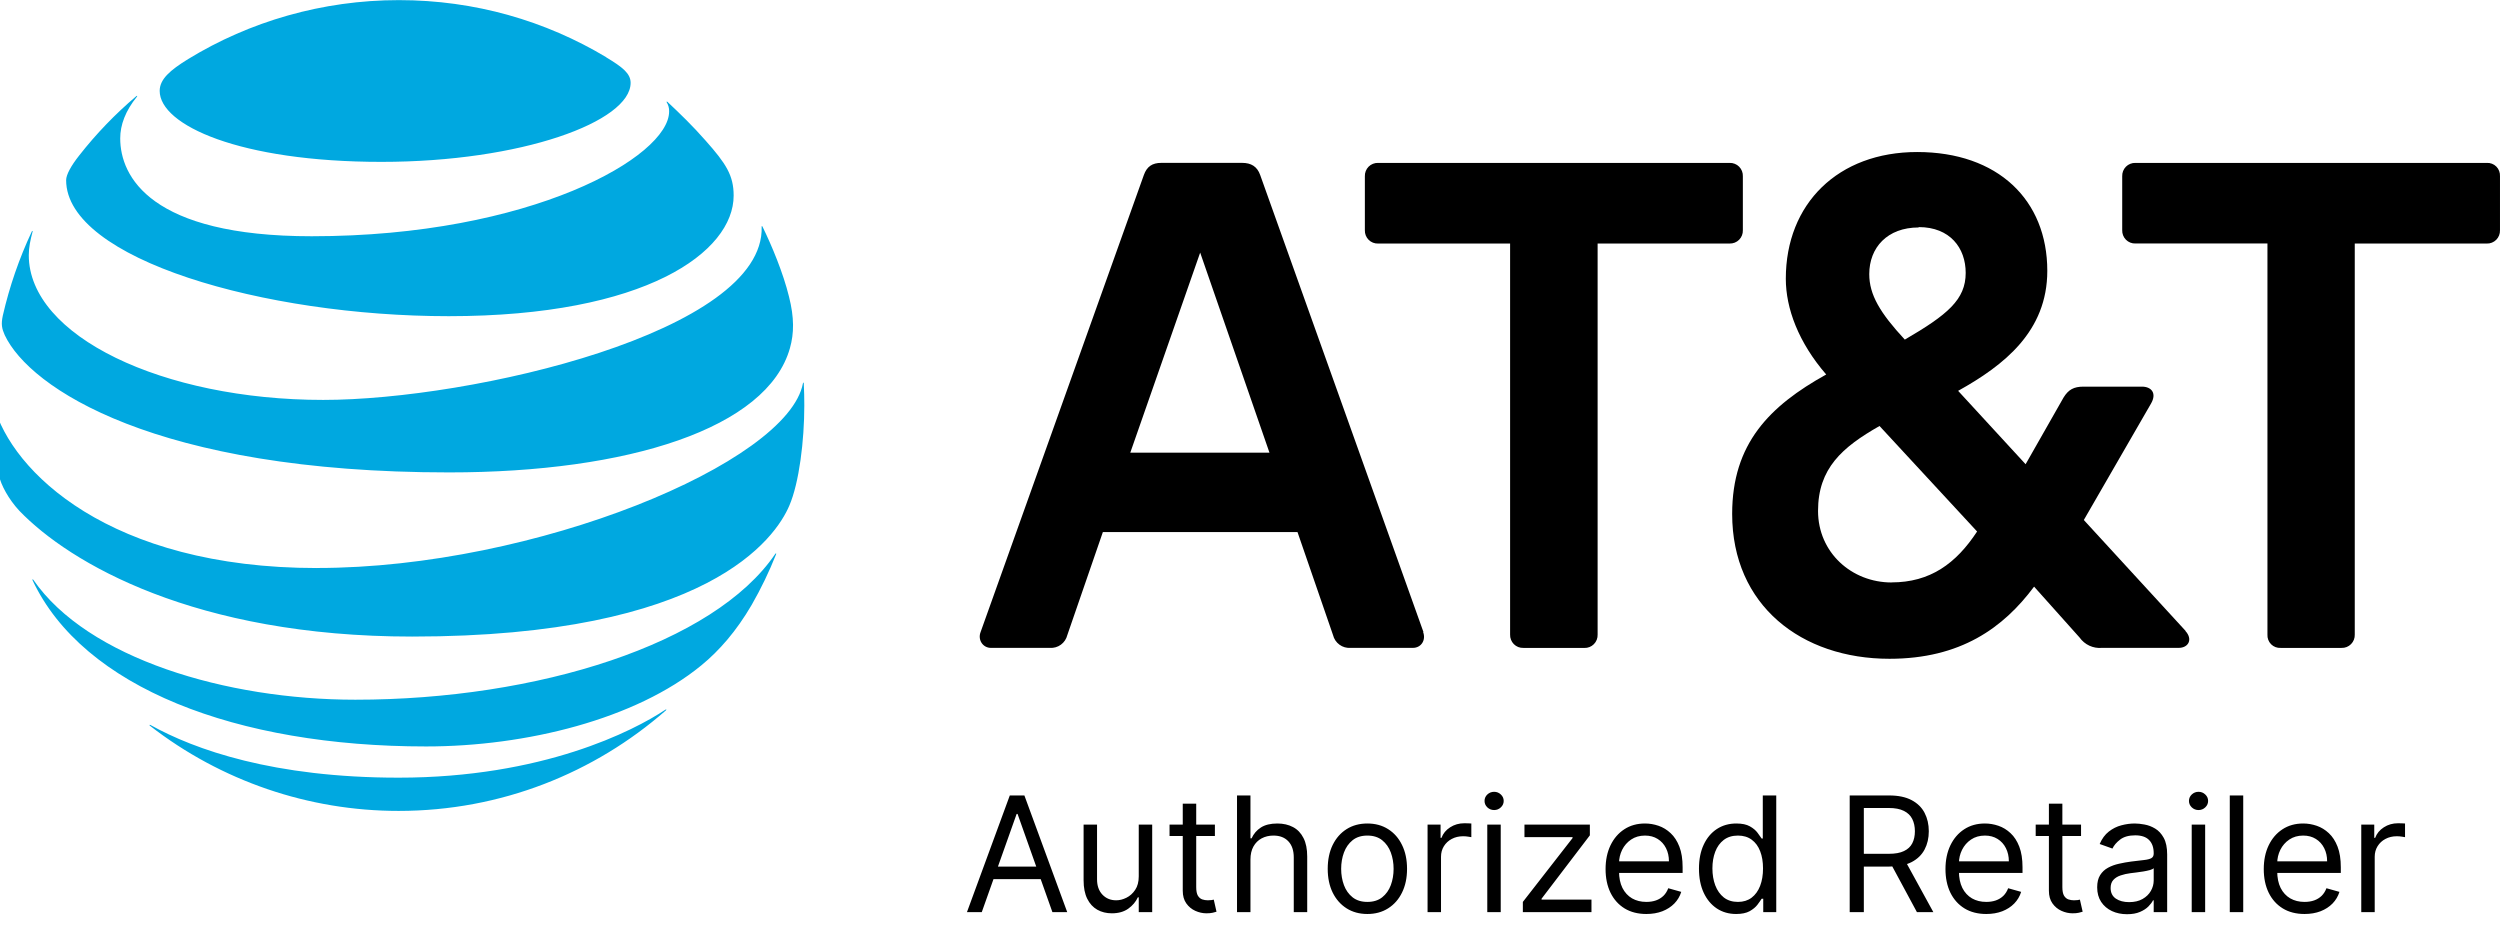
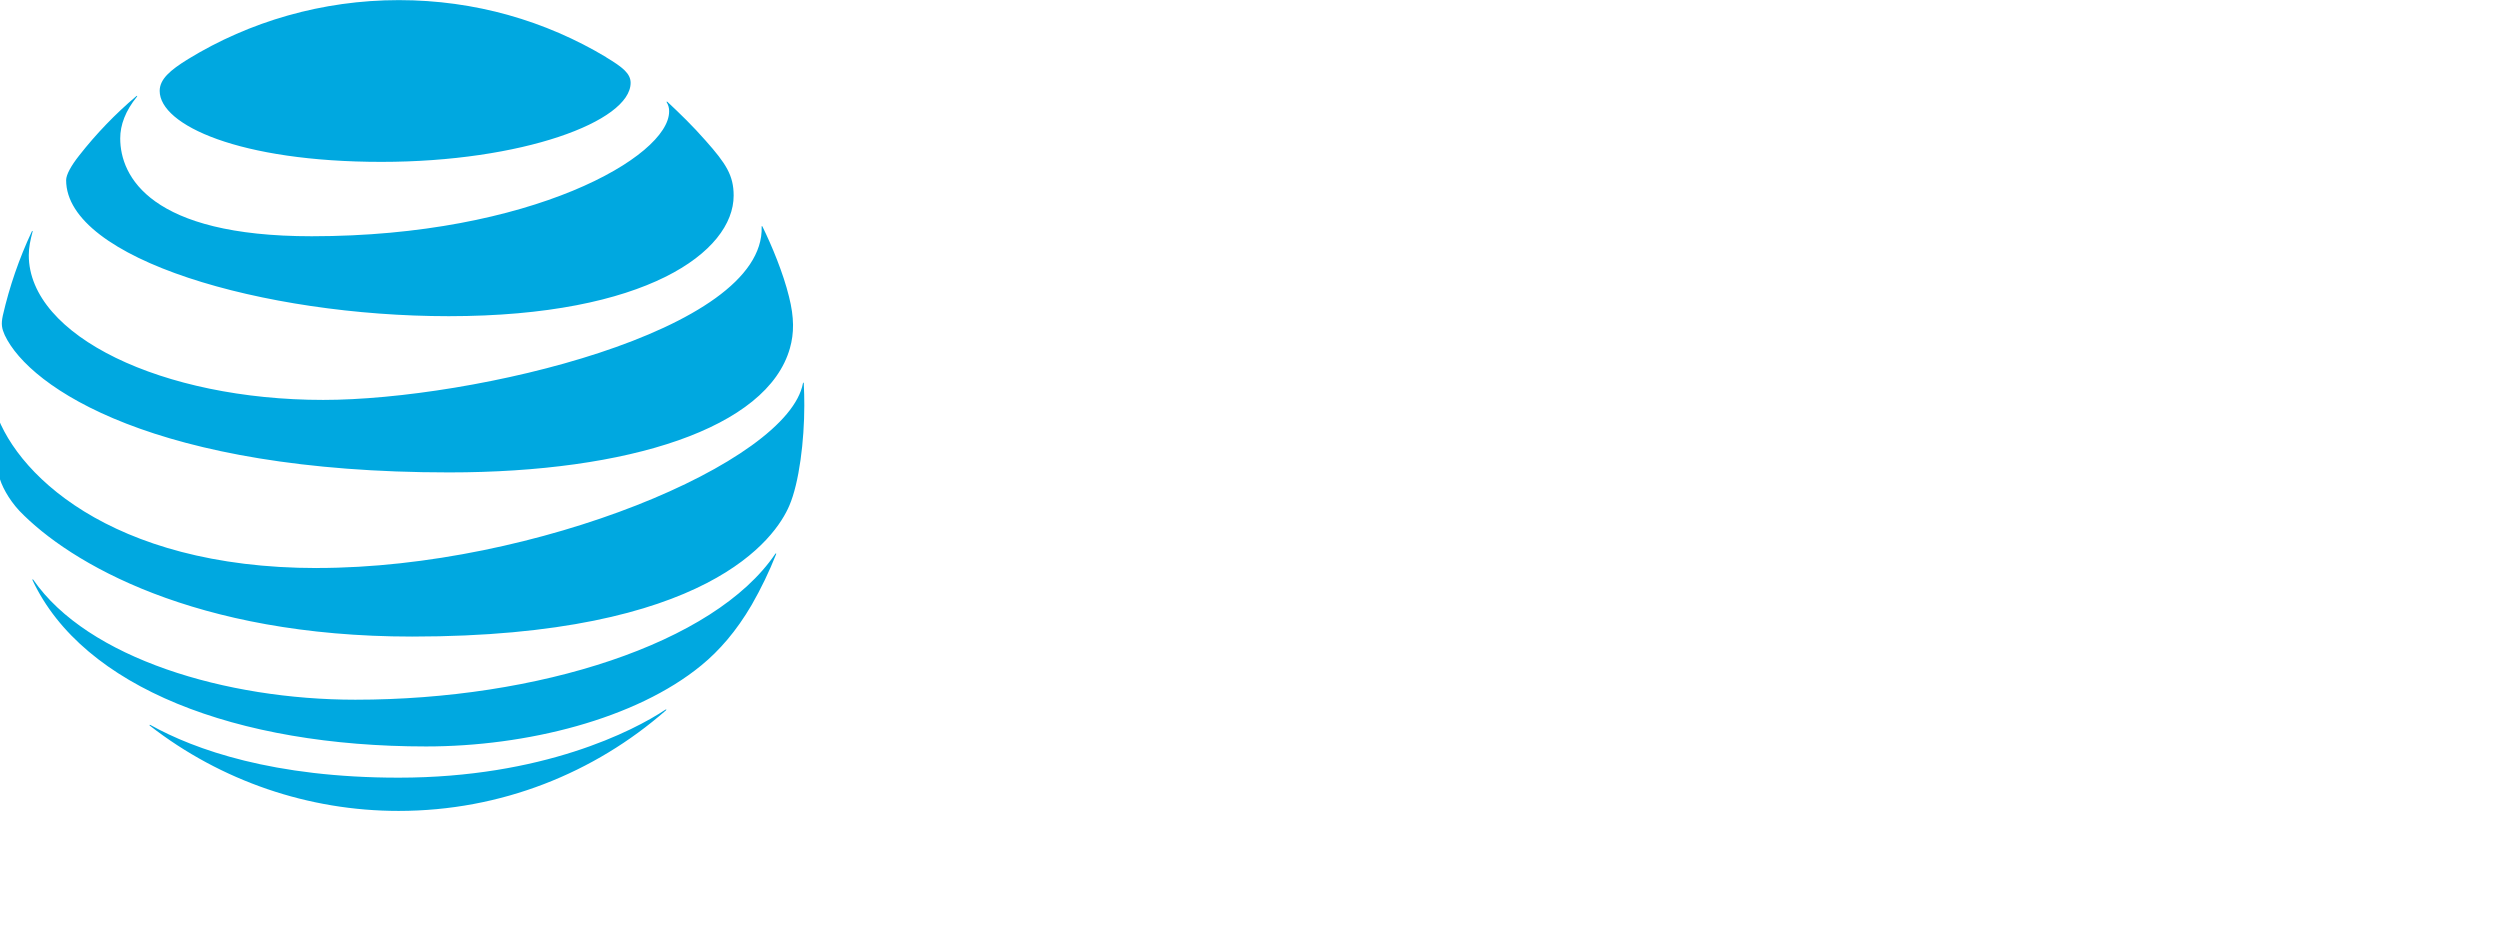
<svg xmlns="http://www.w3.org/2000/svg" width="148" height="56" viewBox="0 0 148 56" fill="none">
  <g clip-path="url(#clip0_1_13)">
-     <path d="M135.018 38.356C134.913 38.362 134.808 38.346 134.71 38.309C134.612 38.272 134.523 38.214 134.448 38.139C134.374 38.064 134.317 37.975 134.28 37.876C134.242 37.777 134.226 37.672 134.233 37.566V14.415H126.42C126.316 14.419 126.212 14.401 126.115 14.363C126.018 14.324 125.93 14.266 125.856 14.192C125.783 14.118 125.725 14.029 125.687 13.932C125.649 13.834 125.631 13.73 125.635 13.625V10.435C125.631 10.331 125.648 10.226 125.686 10.128C125.724 10.031 125.782 9.942 125.856 9.867C125.929 9.793 126.018 9.735 126.115 9.697C126.212 9.658 126.315 9.64 126.42 9.644H147.216C147.32 9.638 147.425 9.654 147.523 9.692C147.621 9.729 147.71 9.787 147.784 9.862C147.858 9.937 147.916 10.027 147.952 10.126C147.989 10.225 148.005 10.33 147.999 10.435V13.629C148.002 13.733 147.985 13.837 147.947 13.935C147.909 14.032 147.851 14.121 147.778 14.195C147.704 14.269 147.616 14.327 147.52 14.365C147.423 14.404 147.319 14.422 147.216 14.418H139.402V37.566C139.406 37.671 139.388 37.775 139.35 37.873C139.312 37.97 139.255 38.059 139.181 38.133C139.107 38.207 139.019 38.265 138.922 38.304C138.825 38.342 138.722 38.36 138.618 38.356H135.014M75.152 26.797L71.05 14.954L66.913 26.797H75.152ZM84.249 37.419C84.427 37.886 84.142 38.354 83.642 38.354H79.951C79.718 38.371 79.486 38.305 79.297 38.166C79.107 38.028 78.972 37.827 78.916 37.598L76.811 31.497H65.29L63.185 37.598C63.129 37.827 62.994 38.028 62.805 38.166C62.616 38.304 62.384 38.371 62.151 38.354H58.657C58.192 38.354 57.871 37.886 58.051 37.419L67.716 10.361C67.895 9.858 68.216 9.642 68.75 9.642H73.532C74.068 9.642 74.425 9.856 74.603 10.361L84.269 37.419M111.979 34.478C114.26 34.478 115.796 33.368 117.044 31.465L111.268 25.219C109.055 26.477 107.628 27.731 107.628 30.245C107.628 32.719 109.625 34.482 111.98 34.482M113.585 13.466C111.733 13.466 110.66 14.652 110.66 16.228C110.66 17.449 111.3 18.525 112.765 20.105C115.298 18.63 116.369 17.735 116.369 16.155C116.369 14.681 115.442 13.444 113.587 13.444M129.373 37.349C129.836 37.853 129.552 38.354 128.979 38.354H124.433C124.179 38.377 123.923 38.332 123.692 38.225C123.46 38.117 123.261 37.951 123.112 37.742L120.418 34.729C118.6 37.17 116.065 39 111.856 39C106.648 39 102.544 35.843 102.544 30.424C102.544 26.26 104.757 24.035 108.111 22.17C106.469 20.269 105.72 18.259 105.72 16.501C105.72 12.049 108.823 9 113.494 9C118.276 9 121.2 11.837 121.2 16.034C121.2 19.623 118.632 21.63 115.921 23.138L119.916 27.482L122.163 23.533C122.449 23.067 122.769 22.889 123.342 22.889H126.8C127.373 22.889 127.693 23.286 127.339 23.894L123.362 30.784L129.39 37.353M93.793 38.358C93.897 38.362 94.001 38.344 94.098 38.306C94.195 38.268 94.283 38.21 94.357 38.135C94.431 38.061 94.489 37.973 94.527 37.875C94.565 37.777 94.583 37.673 94.579 37.568V14.417H102.392C102.496 14.42 102.6 14.403 102.697 14.364C102.794 14.326 102.882 14.268 102.956 14.194C103.029 14.12 103.087 14.031 103.125 13.934C103.163 13.836 103.181 13.732 103.177 13.627V10.435C103.181 10.331 103.164 10.226 103.126 10.128C103.088 10.031 103.03 9.942 102.956 9.867C102.883 9.793 102.795 9.735 102.697 9.697C102.6 9.658 102.497 9.64 102.392 9.644H81.585C81.481 9.64 81.377 9.658 81.28 9.697C81.183 9.735 81.094 9.793 81.021 9.867C80.947 9.942 80.889 10.031 80.852 10.128C80.814 10.226 80.796 10.331 80.8 10.435V13.629C80.796 13.733 80.814 13.838 80.852 13.935C80.89 14.033 80.948 14.121 81.022 14.195C81.095 14.27 81.183 14.328 81.28 14.366C81.377 14.404 81.481 14.422 81.585 14.418H89.398V37.566C89.394 37.671 89.412 37.775 89.45 37.873C89.488 37.97 89.546 38.059 89.619 38.133C89.693 38.207 89.781 38.265 89.878 38.304C89.975 38.342 90.079 38.36 90.183 38.356L93.793 38.358Z" fill="black" />
    <path d="M8.872 42.961C13.084 46.233 18.266 48.008 23.599 48.006C29.667 48.006 35.199 45.753 39.42 42.056C39.471 42.011 39.446 41.981 39.395 42.011C37.5 43.276 32.101 46.038 23.599 46.038C16.209 46.038 11.54 44.389 8.903 42.918C8.852 42.893 8.835 42.929 8.871 42.963M25.229 44.19C31.139 44.19 37.633 42.579 41.517 39.391C42.58 38.521 43.591 37.365 44.498 35.812C45.052 34.847 45.536 33.844 45.946 32.81C45.964 32.76 45.934 32.735 45.895 32.792C42.283 38.118 31.822 41.423 21.033 41.423C13.399 41.423 5.186 38.981 1.97 34.32C1.939 34.277 1.907 34.295 1.925 34.345C4.91 40.713 13.998 44.19 25.226 44.19M18.768 33.628C6.476 33.628 0.681 27.904 -0.37 23.997C-0.381 23.94 -0.42 23.951 -0.42 24.003C-0.42 25.318 -0.288 27.016 -0.062 28.142C0.046 28.691 0.505 29.551 1.146 30.239C4.127 33.335 11.546 37.685 24.398 37.685C41.908 37.685 45.911 31.853 46.728 29.933C47.313 28.573 47.615 26.082 47.615 24C47.616 23.566 47.605 23.132 47.584 22.699C47.584 22.634 47.546 22.631 47.534 22.692C46.659 27.384 31.699 33.625 18.772 33.625M1.885 13.701C1.137 15.294 0.561 16.962 0.168 18.677C0.055 19.198 0.109 19.451 0.282 19.841C1.755 22.966 9.207 27.967 26.588 27.967C37.193 27.967 45.431 25.36 46.765 20.607C47.011 19.732 47.024 18.807 46.709 17.563C46.369 16.171 45.695 14.548 45.136 13.409C45.117 13.372 45.084 13.377 45.09 13.42C45.298 19.656 27.909 23.675 19.135 23.675C9.63 23.675 1.704 19.889 1.704 15.107C1.704 14.648 1.799 14.2 1.931 13.709C1.942 13.664 1.906 13.658 1.885 13.698M39.461 6.045C39.567 6.21 39.619 6.404 39.612 6.6C39.612 9.268 31.448 13.986 18.452 13.986C8.904 13.986 7.117 10.444 7.117 8.191C7.117 7.398 7.425 6.563 8.106 5.725C8.144 5.675 8.112 5.657 8.069 5.693C6.826 6.746 5.693 7.922 4.689 9.204C4.211 9.808 3.915 10.343 3.915 10.664C3.915 15.333 15.62 18.718 26.566 18.718C38.239 18.718 43.432 14.909 43.432 11.578C43.432 10.382 42.979 9.685 41.778 8.331C41.005 7.45 40.273 6.744 39.511 6.028C39.473 5.997 39.447 6.022 39.473 6.059M35.898 3.393C32.298 1.235 28.119 0.007 23.612 0.007C19.075 0.007 14.77 1.277 11.146 3.492C10.062 4.159 9.453 4.694 9.453 5.38C9.453 7.406 14.185 9.583 22.58 9.583C30.887 9.583 37.333 7.198 37.333 4.902C37.333 4.355 36.853 3.971 35.884 3.393" fill="#00A8E0" />
-     <path d="M58.12 54H57.243L59.78 47.091H60.644L63.18 54H62.303L60.239 48.184H60.185L58.12 54ZM58.444 51.301H61.979V52.043H58.444V51.301ZM67.414 51.881V48.818H68.21V54H67.414V53.123H67.36C67.239 53.386 67.05 53.61 66.793 53.794C66.537 53.976 66.213 54.068 65.822 54.068C65.498 54.068 65.21 53.997 64.958 53.855C64.706 53.711 64.508 53.495 64.365 53.207C64.221 52.917 64.149 52.552 64.149 52.111V48.818H64.945V52.057C64.945 52.435 65.05 52.736 65.262 52.961C65.476 53.186 65.748 53.298 66.078 53.298C66.276 53.298 66.478 53.248 66.682 53.147C66.889 53.045 67.062 52.89 67.202 52.681C67.343 52.472 67.414 52.205 67.414 51.881ZM71.922 48.818V49.493H69.237V48.818H71.922ZM70.019 47.577H70.816V52.516C70.816 52.74 70.848 52.909 70.913 53.022C70.981 53.132 71.066 53.206 71.17 53.244C71.276 53.28 71.387 53.298 71.504 53.298C71.592 53.298 71.663 53.294 71.72 53.285C71.776 53.274 71.821 53.265 71.855 53.258L72.017 53.973C71.963 53.993 71.887 54.014 71.791 54.034C71.694 54.056 71.571 54.068 71.423 54.068C71.198 54.068 70.978 54.019 70.762 53.922C70.548 53.826 70.37 53.678 70.229 53.48C70.089 53.283 70.019 53.033 70.019 52.731V47.577ZM74.027 50.883V54H73.231V47.091H74.027V49.628H74.095C74.216 49.36 74.398 49.148 74.641 48.99C74.886 48.831 75.213 48.751 75.62 48.751C75.973 48.751 76.282 48.822 76.547 48.963C76.813 49.103 77.019 49.318 77.165 49.608C77.313 49.895 77.387 50.262 77.387 50.707V54H76.591V50.761C76.591 50.35 76.484 50.032 76.271 49.807C76.059 49.58 75.766 49.466 75.39 49.466C75.129 49.466 74.895 49.521 74.689 49.631C74.484 49.741 74.322 49.902 74.203 50.114C74.086 50.325 74.027 50.581 74.027 50.883ZM80.949 54.108C80.481 54.108 80.071 53.997 79.718 53.774C79.367 53.551 79.092 53.24 78.894 52.84C78.699 52.439 78.601 51.971 78.601 51.436C78.601 50.896 78.699 50.425 78.894 50.023C79.092 49.62 79.367 49.307 79.718 49.085C80.071 48.862 80.481 48.751 80.949 48.751C81.417 48.751 81.826 48.862 82.177 49.085C82.53 49.307 82.805 49.62 83 50.023C83.198 50.425 83.297 50.896 83.297 51.436C83.297 51.971 83.198 52.439 83 52.84C82.805 53.24 82.53 53.551 82.177 53.774C81.826 53.997 81.417 54.108 80.949 54.108ZM80.949 53.393C81.304 53.393 81.597 53.302 81.826 53.12C82.056 52.937 82.225 52.698 82.336 52.401C82.446 52.104 82.501 51.782 82.501 51.436C82.501 51.09 82.446 50.767 82.336 50.468C82.225 50.169 82.056 49.927 81.826 49.742C81.597 49.558 81.304 49.466 80.949 49.466C80.594 49.466 80.301 49.558 80.072 49.742C79.843 49.927 79.673 50.169 79.562 50.468C79.452 50.767 79.397 51.09 79.397 51.436C79.397 51.782 79.452 52.104 79.562 52.401C79.673 52.698 79.843 52.937 80.072 53.12C80.301 53.302 80.594 53.393 80.949 53.393ZM84.512 54V48.818H85.282V49.601H85.335C85.43 49.344 85.601 49.136 85.848 48.977C86.096 48.817 86.375 48.737 86.685 48.737C86.743 48.737 86.817 48.738 86.904 48.741C86.992 48.743 87.058 48.746 87.103 48.751V49.56C87.076 49.554 87.014 49.544 86.918 49.53C86.823 49.514 86.723 49.506 86.618 49.506C86.366 49.506 86.141 49.559 85.943 49.665C85.747 49.768 85.592 49.912 85.477 50.097C85.365 50.279 85.308 50.487 85.308 50.721V54H84.512ZM88.047 54V48.818H88.843V54H88.047ZM88.452 47.955C88.297 47.955 88.163 47.902 88.05 47.796C87.94 47.69 87.885 47.563 87.885 47.415C87.885 47.266 87.94 47.139 88.05 47.034C88.163 46.928 88.297 46.875 88.452 46.875C88.607 46.875 88.74 46.928 88.85 47.034C88.962 47.139 89.019 47.266 89.019 47.415C89.019 47.563 88.962 47.69 88.85 47.796C88.74 47.902 88.607 47.955 88.452 47.955ZM90.153 54V53.393L93.095 49.614V49.56H90.248V48.818H94.12V49.452L91.26 53.204V53.258H94.215V54H90.153ZM97.465 54.108C96.966 54.108 96.535 53.998 96.173 53.777C95.813 53.555 95.536 53.244 95.34 52.846C95.147 52.446 95.05 51.98 95.05 51.45C95.05 50.919 95.147 50.451 95.34 50.046C95.536 49.639 95.808 49.322 96.156 49.095C96.507 48.865 96.916 48.751 97.384 48.751C97.654 48.751 97.921 48.796 98.184 48.886C98.447 48.976 98.686 49.122 98.902 49.324C99.118 49.524 99.29 49.79 99.418 50.12C99.547 50.451 99.611 50.858 99.611 51.342V51.679H95.617V50.991H98.801C98.801 50.698 98.743 50.438 98.626 50.208C98.511 49.979 98.347 49.798 98.133 49.665C97.922 49.532 97.672 49.466 97.384 49.466C97.067 49.466 96.793 49.545 96.561 49.702C96.332 49.857 96.155 50.06 96.031 50.309C95.908 50.559 95.846 50.827 95.846 51.112V51.571C95.846 51.962 95.913 52.294 96.048 52.566C96.186 52.836 96.376 53.042 96.618 53.184C96.861 53.323 97.144 53.393 97.465 53.393C97.674 53.393 97.863 53.364 98.032 53.305C98.203 53.244 98.35 53.154 98.474 53.035C98.598 52.914 98.693 52.763 98.761 52.583L99.53 52.799C99.449 53.06 99.313 53.289 99.122 53.487C98.93 53.683 98.694 53.836 98.413 53.946C98.132 54.054 97.816 54.108 97.465 54.108ZM102.779 54.108C102.347 54.108 101.966 53.999 101.635 53.781C101.304 53.56 101.046 53.25 100.859 52.85C100.672 52.447 100.579 51.971 100.579 51.423C100.579 50.878 100.672 50.406 100.859 50.006C101.046 49.605 101.306 49.296 101.638 49.078C101.971 48.86 102.356 48.751 102.792 48.751C103.129 48.751 103.396 48.807 103.592 48.919C103.79 49.03 103.94 49.156 104.044 49.297C104.149 49.437 104.232 49.551 104.29 49.641H104.357V47.091H105.154V54H104.384V53.204H104.29C104.232 53.298 104.148 53.417 104.04 53.561C103.932 53.703 103.778 53.83 103.578 53.943C103.378 54.053 103.111 54.108 102.779 54.108ZM102.887 53.393C103.206 53.393 103.476 53.309 103.696 53.143C103.917 52.974 104.084 52.742 104.199 52.445C104.314 52.146 104.371 51.8 104.371 51.409C104.371 51.022 104.315 50.684 104.202 50.394C104.09 50.101 103.923 49.874 103.703 49.712C103.483 49.548 103.21 49.466 102.887 49.466C102.549 49.466 102.268 49.553 102.043 49.726C101.821 49.897 101.653 50.129 101.541 50.424C101.43 50.716 101.375 51.045 101.375 51.409C101.375 51.778 101.431 52.113 101.544 52.414C101.659 52.714 101.827 52.952 102.05 53.13C102.275 53.305 102.554 53.393 102.887 53.393ZM109.502 54V47.091H111.837C112.376 47.091 112.82 47.183 113.166 47.367C113.512 47.55 113.769 47.8 113.935 48.12C114.101 48.439 114.185 48.802 114.185 49.209C114.185 49.617 114.101 49.978 113.935 50.292C113.769 50.607 113.513 50.855 113.169 51.035C112.825 51.212 112.385 51.301 111.85 51.301H109.961V50.545H111.823C112.192 50.545 112.489 50.492 112.714 50.383C112.941 50.276 113.105 50.123 113.206 49.925C113.31 49.725 113.362 49.486 113.362 49.209C113.362 48.933 113.31 48.691 113.206 48.484C113.103 48.277 112.938 48.118 112.71 48.005C112.483 47.89 112.183 47.833 111.81 47.833H110.339V54H109.502ZM112.754 50.896L114.455 54H113.483L111.81 50.896H112.754ZM117.588 54.108C117.089 54.108 116.658 53.998 116.296 53.777C115.936 53.555 115.658 53.244 115.462 52.846C115.269 52.446 115.172 51.98 115.172 51.45C115.172 50.919 115.269 50.451 115.462 50.046C115.658 49.639 115.93 49.322 116.279 49.095C116.63 48.865 117.039 48.751 117.507 48.751C117.777 48.751 118.043 48.796 118.306 48.886C118.57 48.976 118.809 49.122 119.025 49.324C119.241 49.524 119.413 49.79 119.541 50.12C119.669 50.451 119.733 50.858 119.733 51.342V51.679H115.739V50.991H118.924C118.924 50.698 118.865 50.438 118.748 50.208C118.634 49.979 118.469 49.798 118.256 49.665C118.044 49.532 117.795 49.466 117.507 49.466C117.19 49.466 116.915 49.545 116.684 49.702C116.454 49.857 116.278 50.06 116.154 50.309C116.03 50.559 115.968 50.827 115.968 51.112V51.571C115.968 51.962 116.036 52.294 116.171 52.566C116.308 52.836 116.498 53.042 116.741 53.184C116.984 53.323 117.266 53.393 117.588 53.393C117.797 53.393 117.986 53.364 118.155 53.305C118.325 53.244 118.473 53.154 118.597 53.035C118.72 52.914 118.816 52.763 118.883 52.583L119.652 52.799C119.571 53.06 119.435 53.289 119.244 53.487C119.053 53.683 118.817 53.836 118.536 53.946C118.255 54.054 117.939 54.108 117.588 54.108ZM123.198 48.818V49.493H120.513V48.818H123.198ZM121.295 47.577H122.092V52.516C122.092 52.74 122.124 52.909 122.189 53.022C122.257 53.132 122.342 53.206 122.446 53.244C122.551 53.28 122.663 53.298 122.78 53.298C122.867 53.298 122.939 53.294 122.996 53.285C123.052 53.274 123.097 53.265 123.131 53.258L123.293 53.973C123.239 53.993 123.163 54.014 123.066 54.034C122.97 54.056 122.847 54.068 122.699 54.068C122.474 54.068 122.253 54.019 122.038 53.922C121.824 53.826 121.646 53.678 121.505 53.48C121.365 53.283 121.295 53.033 121.295 52.731V47.577ZM125.921 54.121C125.592 54.121 125.294 54.06 125.027 53.936C124.759 53.81 124.546 53.629 124.389 53.393C124.232 53.154 124.153 52.867 124.153 52.529C124.153 52.232 124.211 51.992 124.328 51.807C124.445 51.62 124.601 51.474 124.797 51.369C124.993 51.263 125.209 51.184 125.445 51.133C125.683 51.078 125.923 51.036 126.163 51.004C126.478 50.964 126.734 50.933 126.929 50.913C127.127 50.891 127.271 50.854 127.361 50.802C127.453 50.75 127.499 50.66 127.499 50.532V50.505C127.499 50.172 127.408 49.913 127.226 49.729C127.046 49.545 126.773 49.452 126.406 49.452C126.026 49.452 125.728 49.536 125.512 49.702C125.296 49.868 125.145 50.046 125.057 50.235L124.301 49.965C124.436 49.65 124.616 49.405 124.841 49.23C125.068 49.052 125.316 48.928 125.583 48.859C125.853 48.787 126.118 48.751 126.379 48.751C126.546 48.751 126.737 48.771 126.953 48.811C127.171 48.85 127.381 48.929 127.584 49.051C127.788 49.172 127.958 49.356 128.093 49.601C128.228 49.846 128.296 50.174 128.296 50.586V54H127.499V53.298H127.459C127.405 53.411 127.315 53.531 127.189 53.659C127.063 53.788 126.896 53.897 126.686 53.986C126.477 54.077 126.222 54.121 125.921 54.121ZM126.042 53.406C126.357 53.406 126.622 53.344 126.838 53.221C127.056 53.097 127.22 52.937 127.331 52.742C127.443 52.546 127.499 52.34 127.499 52.124V51.396C127.466 51.436 127.391 51.473 127.277 51.507C127.164 51.538 127.034 51.566 126.885 51.591C126.739 51.614 126.596 51.634 126.457 51.652C126.32 51.668 126.208 51.681 126.123 51.693C125.916 51.719 125.723 51.763 125.543 51.824C125.365 51.883 125.221 51.971 125.111 52.091C125.003 52.208 124.949 52.367 124.949 52.57C124.949 52.846 125.051 53.055 125.256 53.197C125.463 53.337 125.725 53.406 126.042 53.406ZM129.749 54V48.818H130.545V54H129.749ZM130.154 47.955C129.998 47.955 129.865 47.902 129.752 47.796C129.642 47.69 129.587 47.563 129.587 47.415C129.587 47.266 129.642 47.139 129.752 47.034C129.865 46.928 129.998 46.875 130.154 46.875C130.309 46.875 130.441 46.928 130.552 47.034C130.664 47.139 130.72 47.266 130.72 47.415C130.72 47.563 130.664 47.69 130.552 47.796C130.441 47.902 130.309 47.955 130.154 47.955ZM132.799 47.091V54H132.003V47.091H132.799ZM136.43 54.108C135.931 54.108 135.5 53.998 135.138 53.777C134.778 53.555 134.5 53.244 134.305 52.846C134.111 52.446 134.015 51.98 134.015 51.45C134.015 50.919 134.111 50.451 134.305 50.046C134.5 49.639 134.773 49.322 135.121 49.095C135.472 48.865 135.881 48.751 136.349 48.751C136.619 48.751 136.886 48.796 137.149 48.886C137.412 48.976 137.651 49.122 137.867 49.324C138.083 49.524 138.255 49.79 138.383 50.12C138.512 50.451 138.576 50.858 138.576 51.342V51.679H134.581V50.991H137.766C137.766 50.698 137.708 50.438 137.591 50.208C137.476 49.979 137.312 49.798 137.098 49.665C136.887 49.532 136.637 49.466 136.349 49.466C136.032 49.466 135.758 49.545 135.526 49.702C135.297 49.857 135.12 50.06 134.996 50.309C134.873 50.559 134.811 50.827 134.811 51.112V51.571C134.811 51.962 134.878 52.294 135.013 52.566C135.15 52.836 135.34 53.042 135.583 53.184C135.826 53.323 136.108 53.393 136.43 53.393C136.639 53.393 136.828 53.364 136.997 53.305C137.168 53.244 137.315 53.154 137.439 53.035C137.562 52.914 137.658 52.763 137.726 52.583L138.495 52.799C138.414 53.06 138.278 53.289 138.087 53.487C137.895 53.683 137.659 53.836 137.378 53.946C137.097 54.054 136.781 54.108 136.43 54.108ZM139.787 54V48.818H140.556V49.601H140.61C140.704 49.344 140.875 49.136 141.123 48.977C141.37 48.817 141.649 48.737 141.959 48.737C142.018 48.737 142.091 48.738 142.179 48.741C142.266 48.743 142.333 48.746 142.378 48.751V49.56C142.351 49.554 142.289 49.544 142.192 49.53C142.098 49.514 141.998 49.506 141.892 49.506C141.64 49.506 141.415 49.559 141.217 49.665C141.022 49.768 140.866 49.912 140.752 50.097C140.639 50.279 140.583 50.487 140.583 50.721V54H139.787Z" fill="black" />
  </g>
  <defs>
    <clipPath id="clip0_1_13">
      <rect width="148" height="56" fill="white" />
    </clipPath>
  </defs>
</svg>